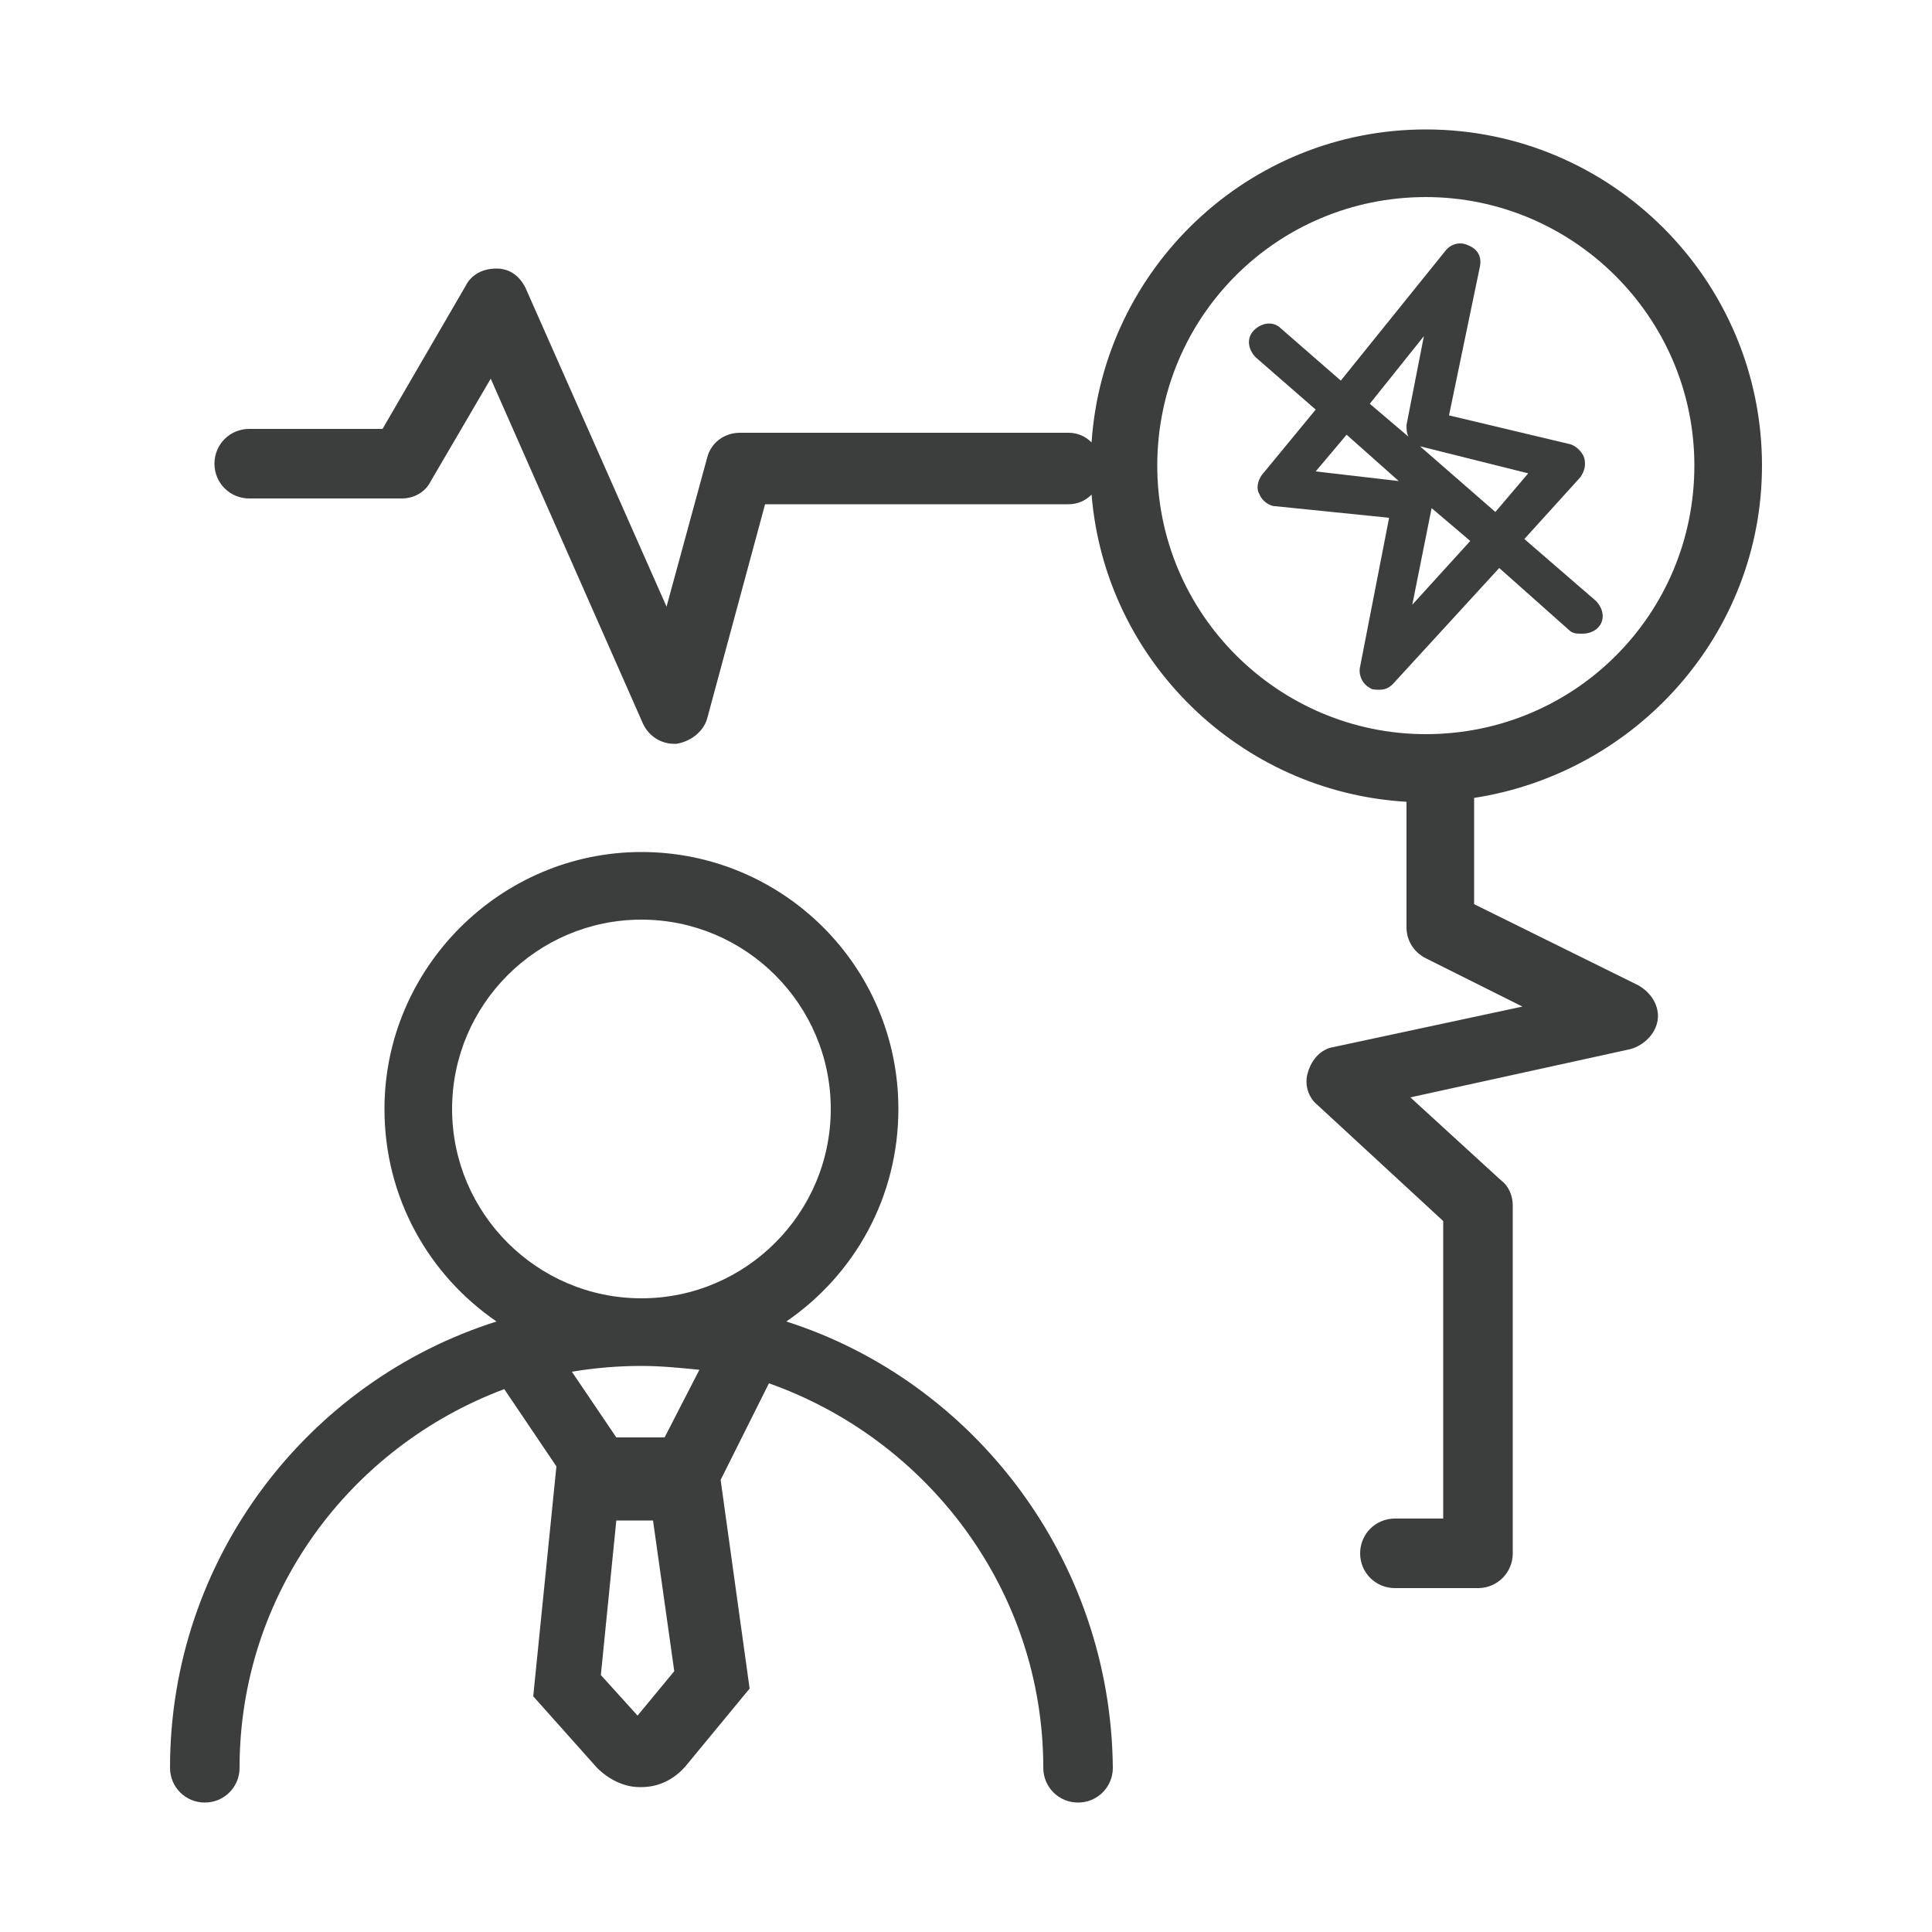
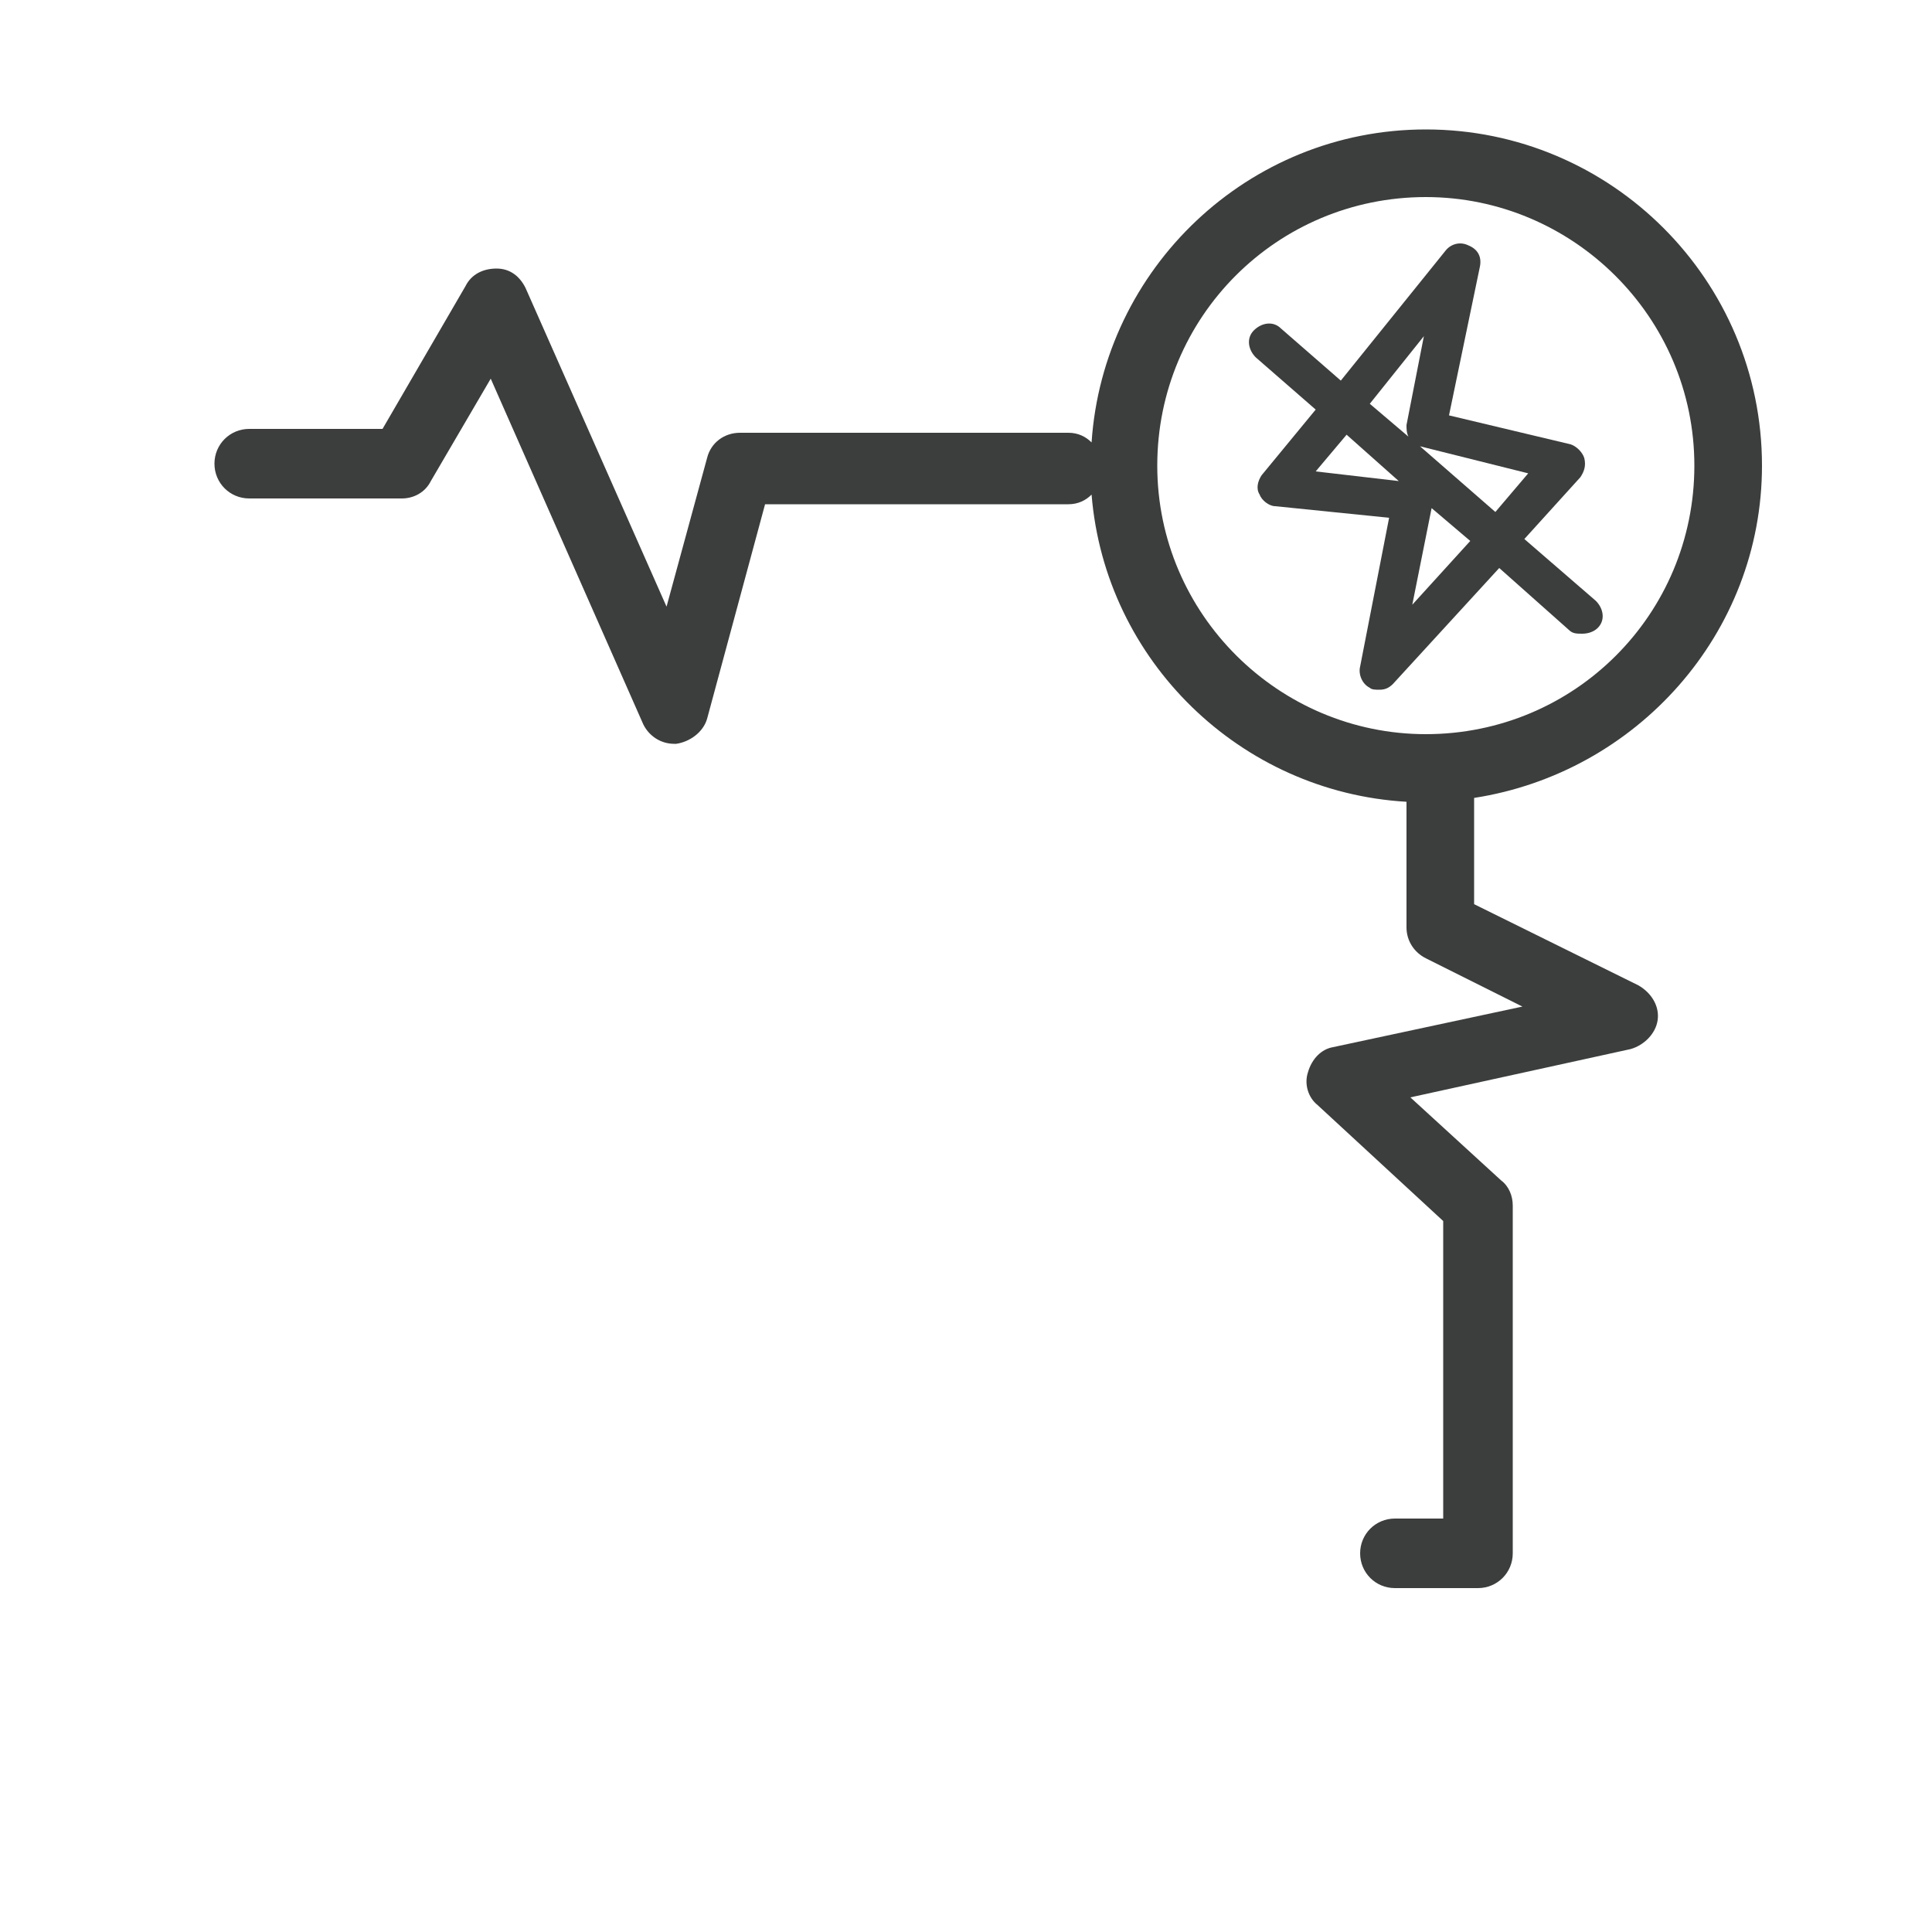
<svg xmlns="http://www.w3.org/2000/svg" version="1.1" id="图层_1" x="0px" y="0px" viewBox="0 0 100 100" style="enable-background:new 0 0 100 100;" xml:space="preserve">
  <style type="text/css">
	.st0{fill:#3C3D3D;}
</style>
  <g>
-     <path class="st0" d="M40.7,68.4c3.5-2.4,5.8-6.4,5.8-11c0-7.4-6-13.3-13.3-13.3s-13.3,6-13.3,13.3c0,4.6,2.3,8.6,5.8,11   C15.9,71.5,8.8,80.7,8.8,91.5c0,1,0.8,1.8,1.8,1.8s1.8-0.8,1.8-1.8c0-9,5.7-16.6,13.7-19.6l2.7,4l-1.2,11.9l3.3,3.7   c0.6,0.6,1.4,1,2.2,1c0,0,0,0,0.1,0c0.9,0,1.7-0.4,2.3-1.1l3.3-4l-1.5-10.8l2.5-5C48,74.5,54,82.3,54,91.5c0,1,0.8,1.8,1.8,1.8   s1.8-0.8,1.8-1.8C57.5,80.7,50.4,71.5,40.7,68.4z M33,88.8l-1.9-2.1l0.8-8h1.9l1.1,7.8L33,88.8z M34.4,74.4h-2.5L29.6,71   c1.2-0.2,2.4-0.3,3.6-0.3c1,0,2,0.1,3,0.2L34.4,74.4z M33.2,67.2c-5.4,0-9.8-4.4-9.8-9.8s4.4-9.8,9.8-9.8s9.8,4.4,9.8,9.8   S38.6,67.2,33.2,67.2z" />
    <path class="st0" d="M78.9,27.9l2.9-3.2c0.2-0.3,0.3-0.6,0.2-1c-0.1-0.3-0.4-0.6-0.7-0.7L75,21.5l1.6-7.7c0.1-0.5-0.1-0.9-0.6-1.1   c-0.4-0.2-0.9-0.1-1.2,0.3l-5.4,6.7l-3.1-2.7c-0.4-0.4-1-0.3-1.4,0.1c-0.4,0.4-0.3,1,0.1,1.4l3.1,2.7l-2.8,3.4   c-0.2,0.3-0.3,0.7-0.1,1c0.1,0.3,0.5,0.6,0.8,0.6l5.9,0.6l-1.5,7.7c-0.1,0.4,0.1,0.9,0.5,1.1c0.1,0.1,0.3,0.1,0.5,0.1   c0.3,0,0.5-0.1,0.7-0.3l5.5-6l3.6,3.2c0.2,0.2,0.4,0.2,0.7,0.2c0.3,0,0.6-0.1,0.8-0.3c0.4-0.4,0.3-1-0.1-1.4L78.9,27.9z M68.1,24.4   l1.6-1.9l2.7,2.4L68.1,24.4z M70.9,20.9l2.8-3.5L72.8,22c0,0.2,0,0.4,0.1,0.6L70.9,20.9z M73.1,31.3l1-5l2,1.7L73.1,31.3z    M77.4,26.5l-3.9-3.4c0,0,0,0,0,0l5.6,1.4L77.4,26.5z" />
    <path class="st0" d="M91.2,24.1c0-9.6-7.8-17.4-17.4-17.4c-9.2,0-16.7,7.2-17.3,16.2c-0.3-0.3-0.7-0.5-1.2-0.5H38.3   c-0.8,0-1.5,0.5-1.7,1.3l-2.1,7.7l-7.3-16.5c-0.3-0.6-0.8-1-1.5-1c-0.7,0-1.3,0.3-1.6,0.9l-4.3,7.4h-6.9c-1,0-1.8,0.8-1.8,1.8   s0.8,1.8,1.8,1.8h7.9c0.6,0,1.2-0.3,1.5-0.9l3.1-5.3l7.9,17.9c0.3,0.6,0.9,1,1.6,1c0,0,0.1,0,0.1,0c0.7-0.1,1.4-0.6,1.6-1.3l3-11.1   h15.7c0.5,0,0.9-0.2,1.2-0.5c0.7,8.6,7.7,15.4,16.3,15.9v6.5c0,0.7,0.4,1.3,1,1.6l5,2.5L69,54.2c-0.6,0.1-1.1,0.6-1.3,1.3   c-0.2,0.6,0,1.3,0.5,1.7l6.5,6v15.4h-2.5c-1,0-1.8,0.8-1.8,1.8s0.8,1.8,1.8,1.8h4.3c1,0,1.8-0.8,1.8-1.8V62.4c0-0.5-0.2-1-0.6-1.3   L73,56.8l11.4-2.5c0.7-0.2,1.3-0.8,1.4-1.5c0.1-0.7-0.3-1.4-1-1.8l-8.5-4.2v-5.5C84.7,40,91.2,32.8,91.2,24.1z M73.8,38   c-7.6,0-13.9-6.2-13.9-13.9s6.2-13.9,13.9-13.9c7.6,0,13.9,6.2,13.9,13.9S81.5,38,73.8,38z" />
  </g>
</svg>